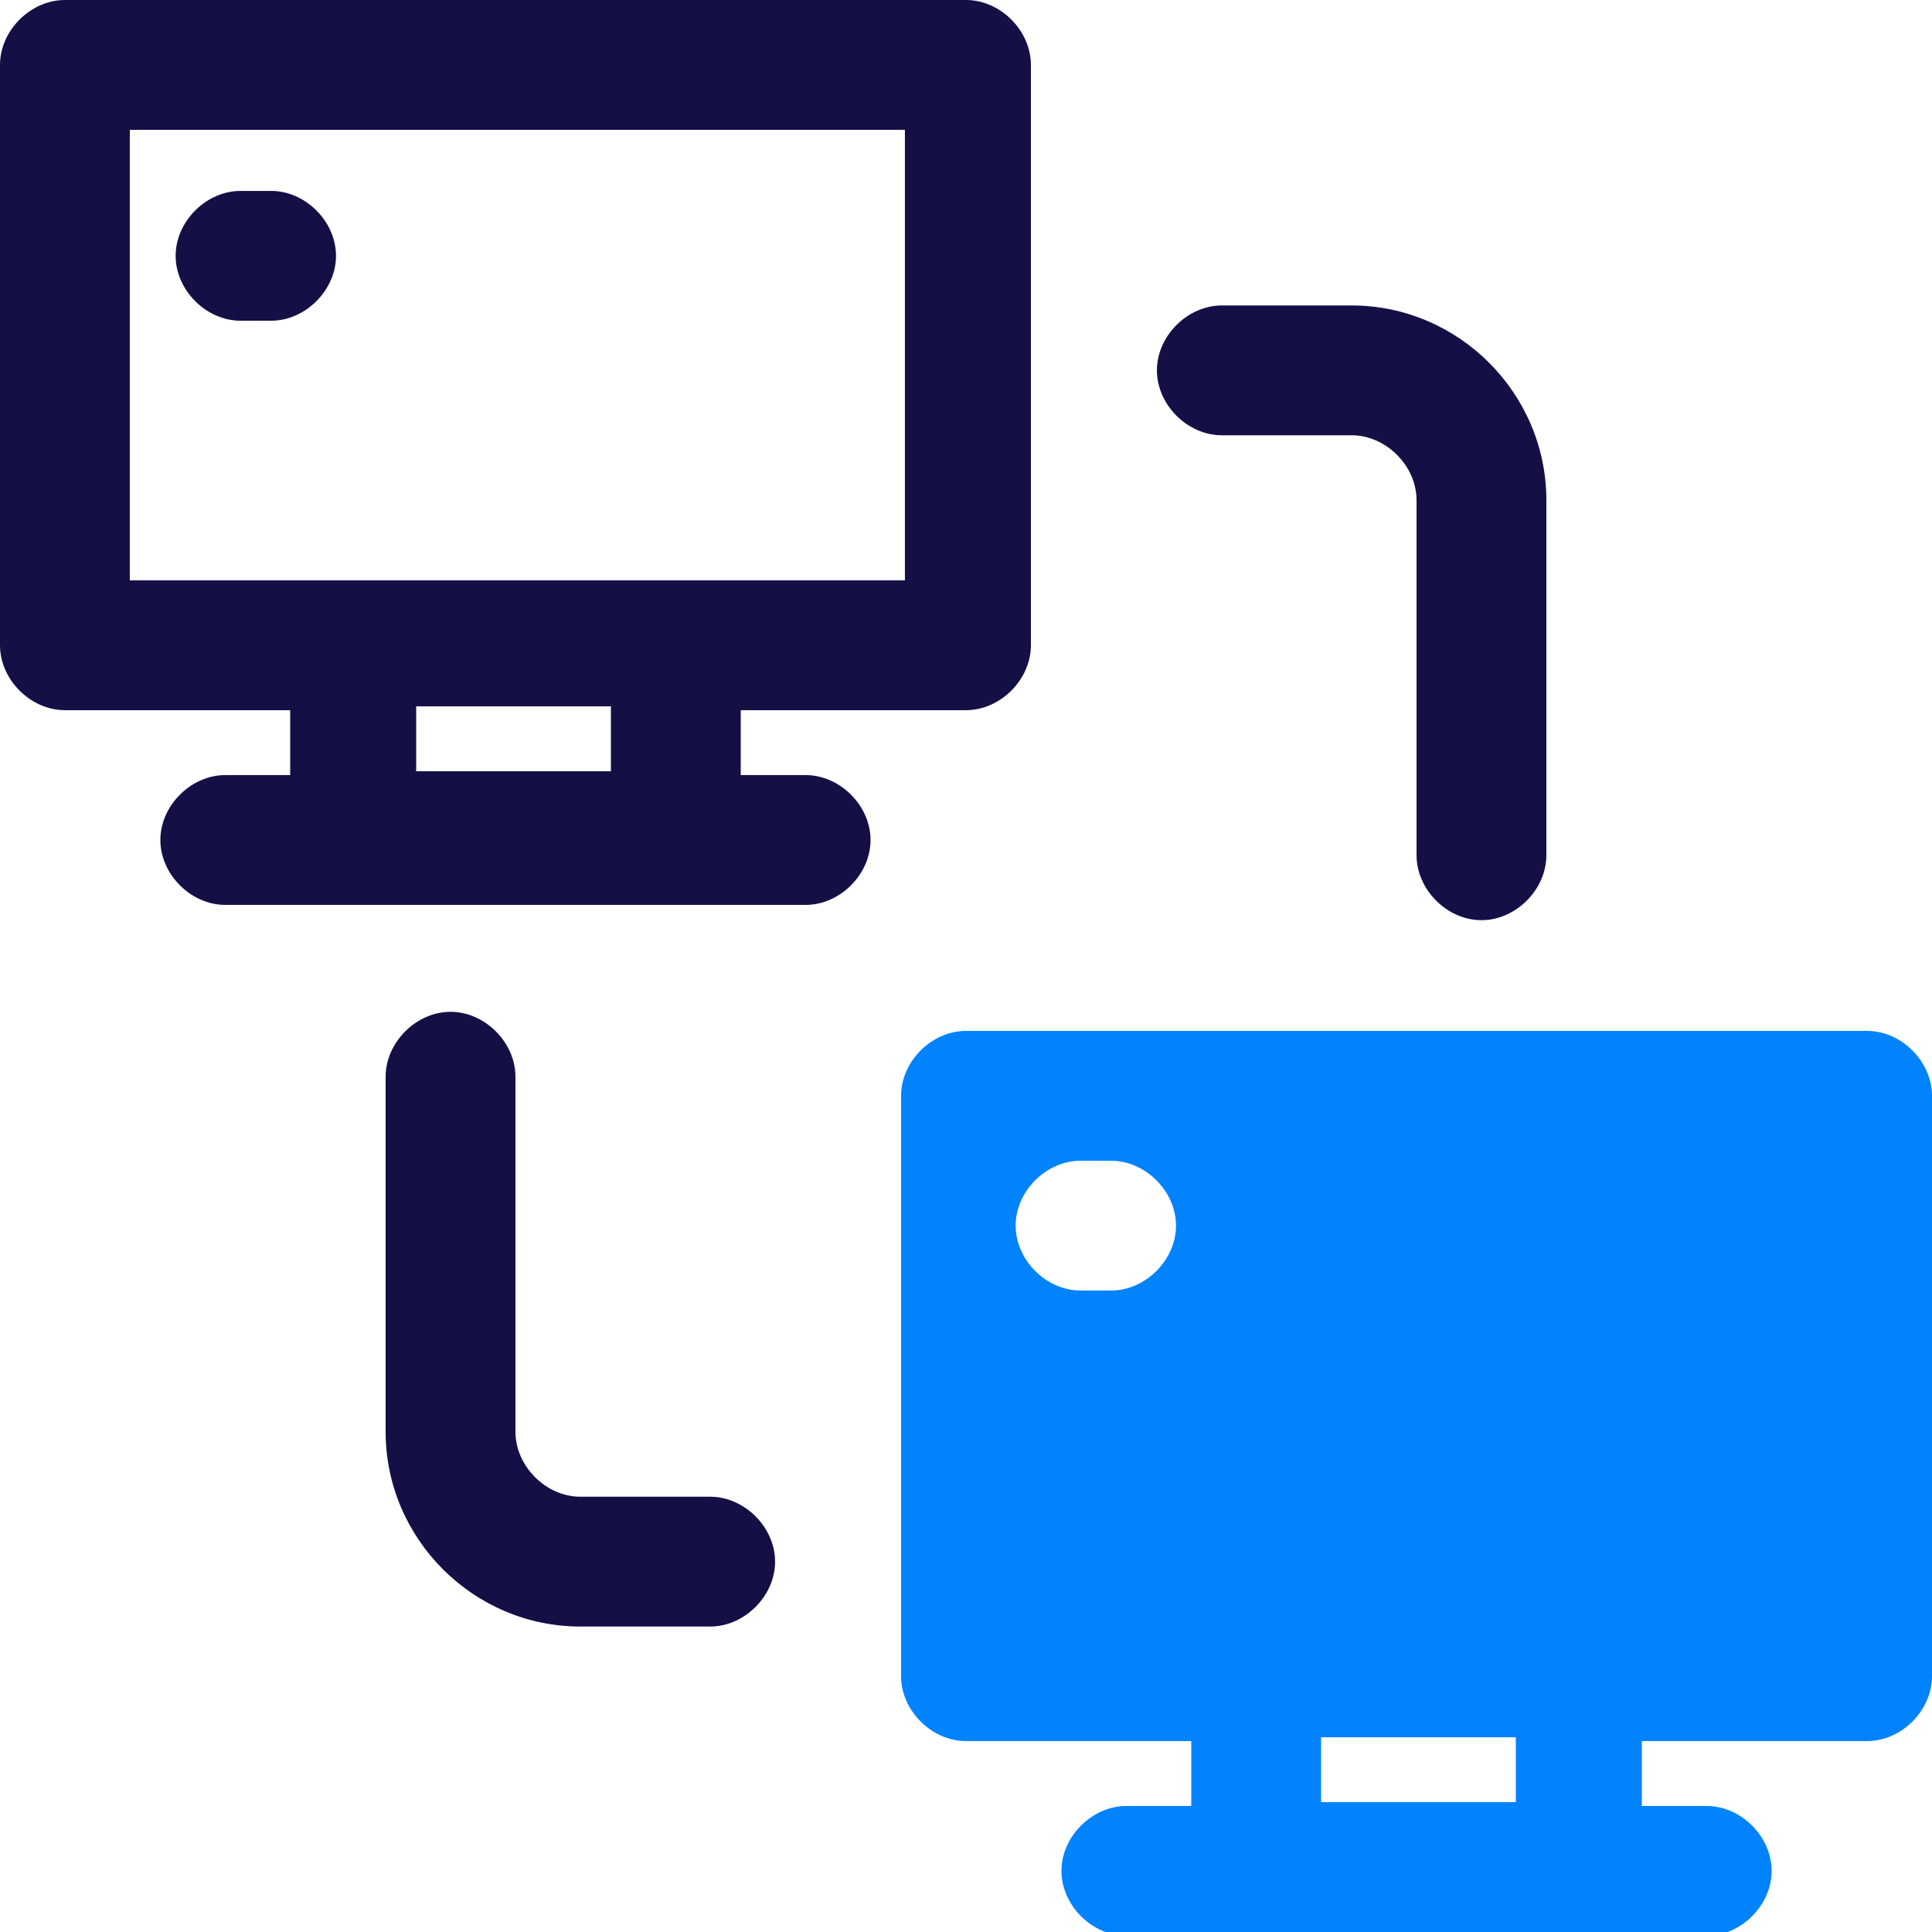
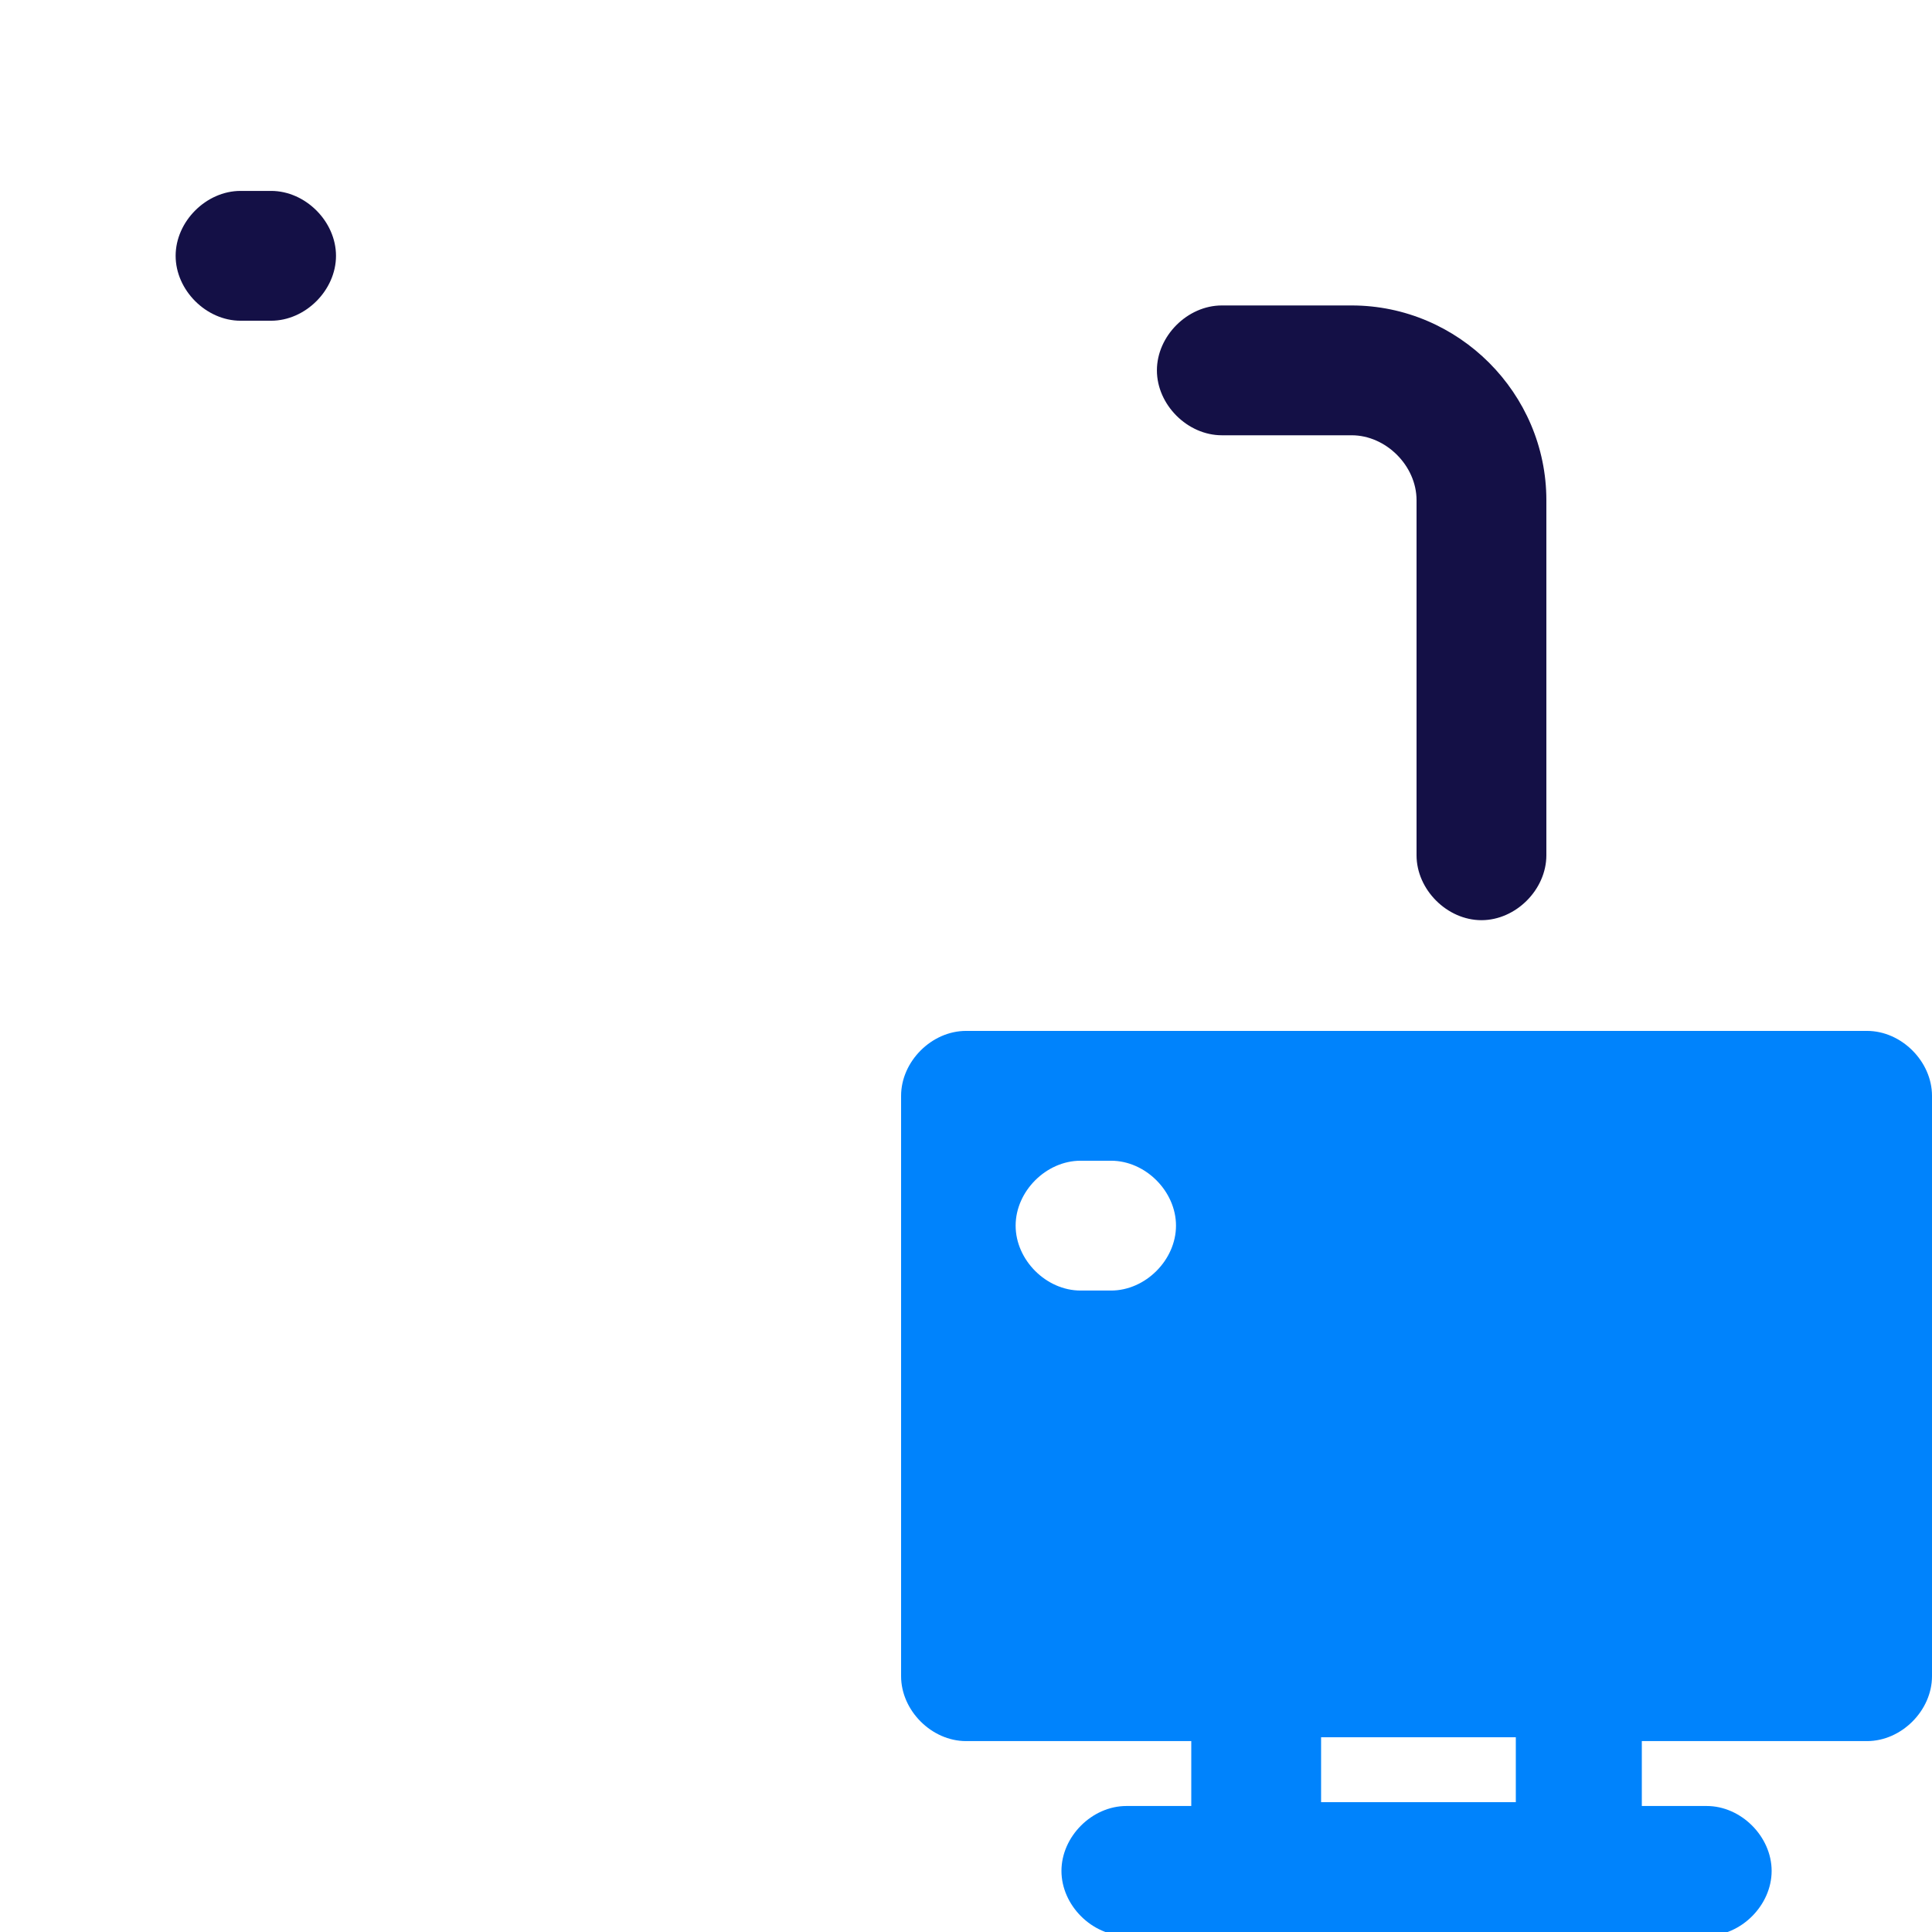
<svg xmlns="http://www.w3.org/2000/svg" id="Warstwa_1" version="1.1" viewBox="0 0 50.6 50.6">
  <defs>
    <style>
      .st0 {
        fill: #141046;
      }

      .st1 {
        fill: #0083fc;
      }
    </style>
  </defs>
-   <path class="st0" d="M25.3,0H1.7C.8,0,0,.8,0,1.7v15.2c0,.9.8,1.7,1.7,1.7h5.9v1.7h-1.7c-.9,0-1.7.8-1.7,1.7s.8,1.7,1.7,1.7h15.2c.9,0,1.7-.8,1.7-1.7s-.8-1.7-1.7-1.7h-1.7v-1.7h5.9c.9,0,1.7-.8,1.7-1.7V1.7c0-.9-.8-1.7-1.7-1.7ZM16,20.2h-5.1v-1.7h5.1v1.7ZM23.6,15.2H3.4V3.4h20.3v11.8Z" />
  <path class="st0" d="M6.3,8.4h.8c.9,0,1.7-.8,1.7-1.7s-.8-1.7-1.7-1.7h-.8c-.9,0-1.7.8-1.7,1.7s.8,1.7,1.7,1.7Z" />
  <path class="st0" d="M35.4,8h-3.4c-.9,0-1.7.8-1.7,1.7s.8,1.7,1.7,1.7h3.4c.9,0,1.7.8,1.7,1.7v9.3c0,.9.8,1.7,1.7,1.7s1.7-.8,1.7-1.7v-9.3c0-2.8-2.3-5.1-5.1-5.1Z" />
-   <path class="st0" d="M18.6,39.2h-3.4c-.9,0-1.7-.8-1.7-1.7v-9.3c0-.9-.8-1.7-1.7-1.7s-1.7.8-1.7,1.7v9.3c0,2.8,2.3,5.1,5.1,5.1h3.4c.9,0,1.7-.8,1.7-1.7s-.8-1.7-1.7-1.7Z" />
  <path class="st1" d="M48.9,27h-23.6c-.9,0-1.7.8-1.7,1.7v15.2c0,.9.8,1.7,1.7,1.7h5.9v1.7h-1.7c-.9,0-1.7.8-1.7,1.7s.8,1.7,1.7,1.7h15.2c.9,0,1.7-.8,1.7-1.7s-.8-1.7-1.7-1.7h-1.7v-1.7h5.9c.9,0,1.7-.8,1.7-1.7v-15.2c0-.9-.8-1.7-1.7-1.7ZM29.1,33.8h-.8c-.9,0-1.7-.8-1.7-1.7s.8-1.7,1.7-1.7h.8c.9,0,1.7.8,1.7,1.7s-.8,1.7-1.7,1.7ZM39.7,47.2h-5.1v-1.7h5.1v1.7Z" />
</svg>